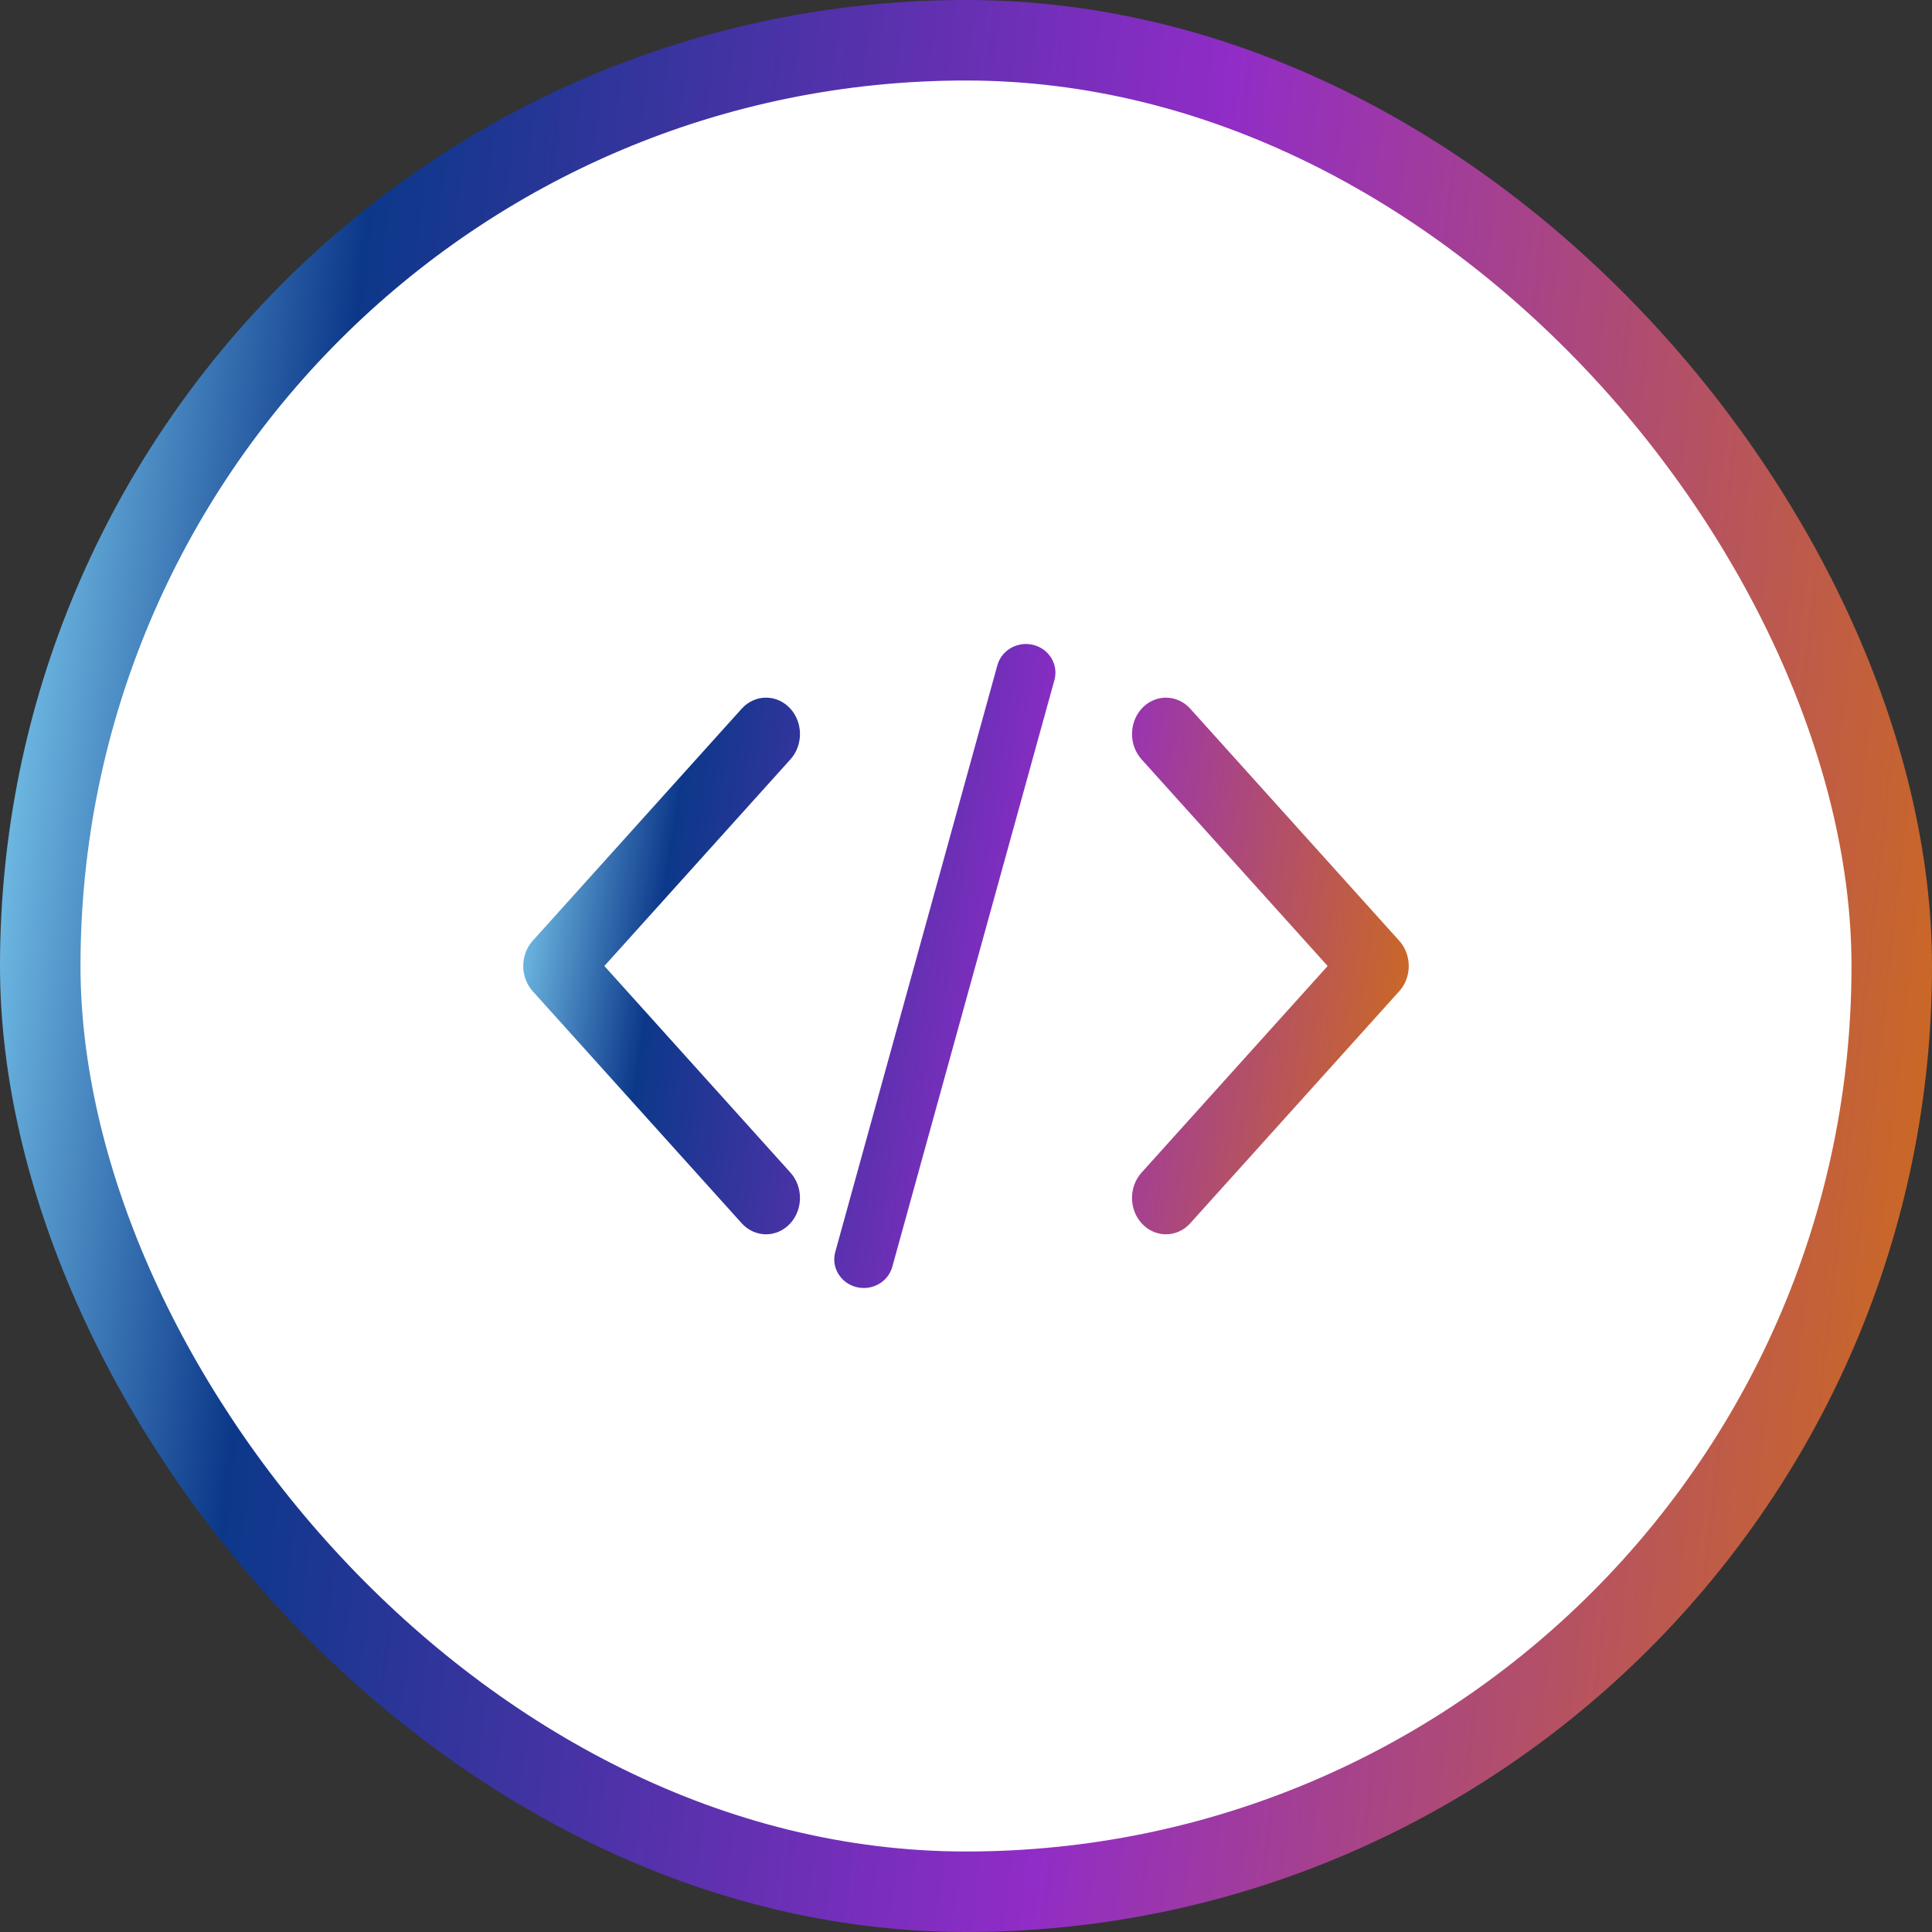
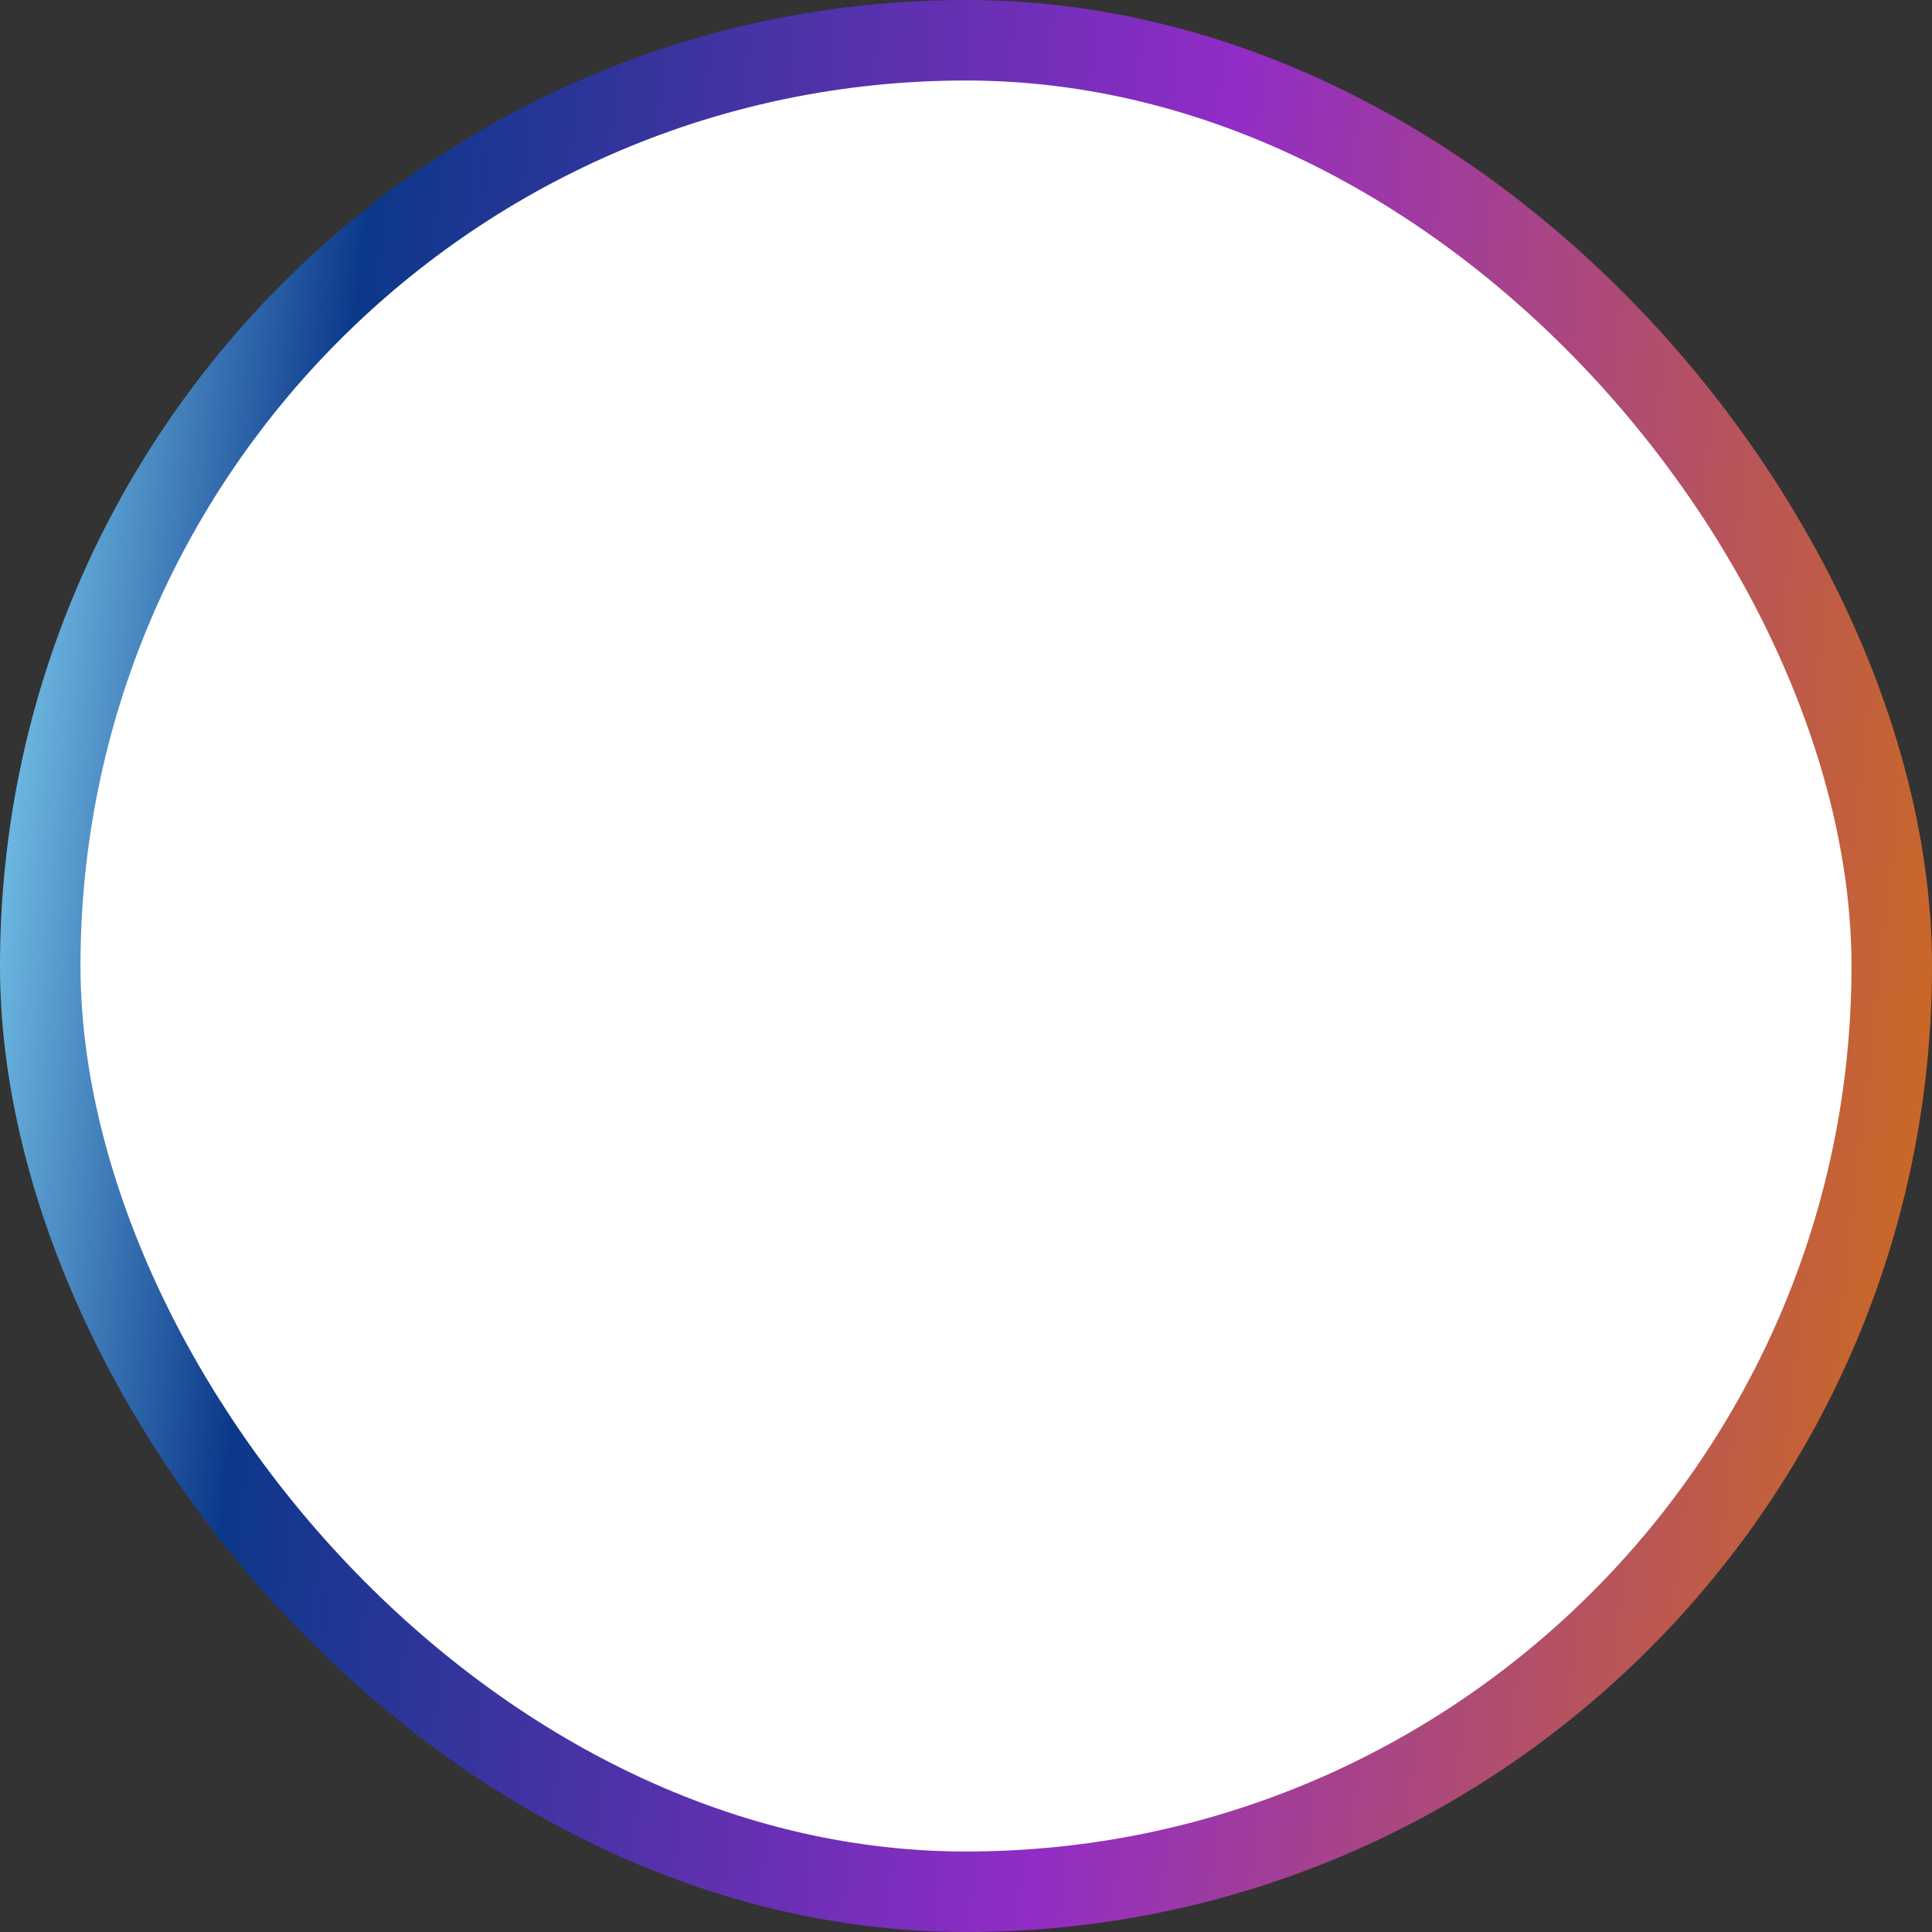
<svg xmlns="http://www.w3.org/2000/svg" width="48" height="48" viewBox="0 0 48 48" fill="none">
  <rect x="0" y="0" width="48" height="48" fill="#333333" stroke="none" />
  <rect x="1" y="1" width="46" height="46" rx="23" fill="white" stroke="url(#paint0_linear_52_1904)" stroke-width="2" />
-   <path fill-rule="evenodd" clip-rule="evenodd" d="M34.763 23.372L29.573 17.609C29.243 17.241 28.693 17.241 28.361 17.609C28.046 17.959 28.046 18.515 28.361 18.865L32.985 24L28.361 29.134C28.046 29.485 28.046 30.04 28.361 30.39C28.693 30.758 29.243 30.758 29.573 30.39L34.763 24.628C35.079 24.278 35.079 23.722 34.763 23.372ZM19.639 17.609C19.307 17.241 18.757 17.241 18.426 17.609L13.236 23.372C12.921 23.722 12.921 24.278 13.236 24.628L18.426 30.39C18.757 30.758 19.307 30.758 19.639 30.39C19.954 30.04 19.954 29.484 19.639 29.134L15.015 24L19.639 18.865C19.954 18.515 19.954 17.959 19.639 17.609ZM25.678 16.024C25.288 15.923 24.886 16.148 24.78 16.526L20.752 31.105C20.647 31.484 20.88 31.873 21.271 31.976C21.662 32.078 22.064 31.852 22.169 31.473L26.197 16.895C26.302 16.516 26.07 16.126 25.678 16.024Z" fill="url(#paint1_linear_52_1904)" />
  <defs>
    <linearGradient id="paint0_linear_52_1904" x1="0" y1="0" x2="52.683" y2="5.854" gradientUnits="userSpaceOnUse">
      <stop stop-color="#8EE3FF" />
      <stop offset="0.182" stop-color="#0C388A" />
      <stop offset="0.578" stop-color="#912CC7" />
      <stop offset="1" stop-color="#D16F13" />
    </linearGradient>
    <linearGradient id="paint1_linear_52_1904" x1="13" y1="16" x2="36.887" y2="19.649" gradientUnits="userSpaceOnUse">
      <stop stop-color="#8EE3FF" />
      <stop offset="0.182" stop-color="#0C388A" />
      <stop offset="0.578" stop-color="#912CC7" />
      <stop offset="1" stop-color="#D16F13" />
    </linearGradient>
  </defs>
</svg>